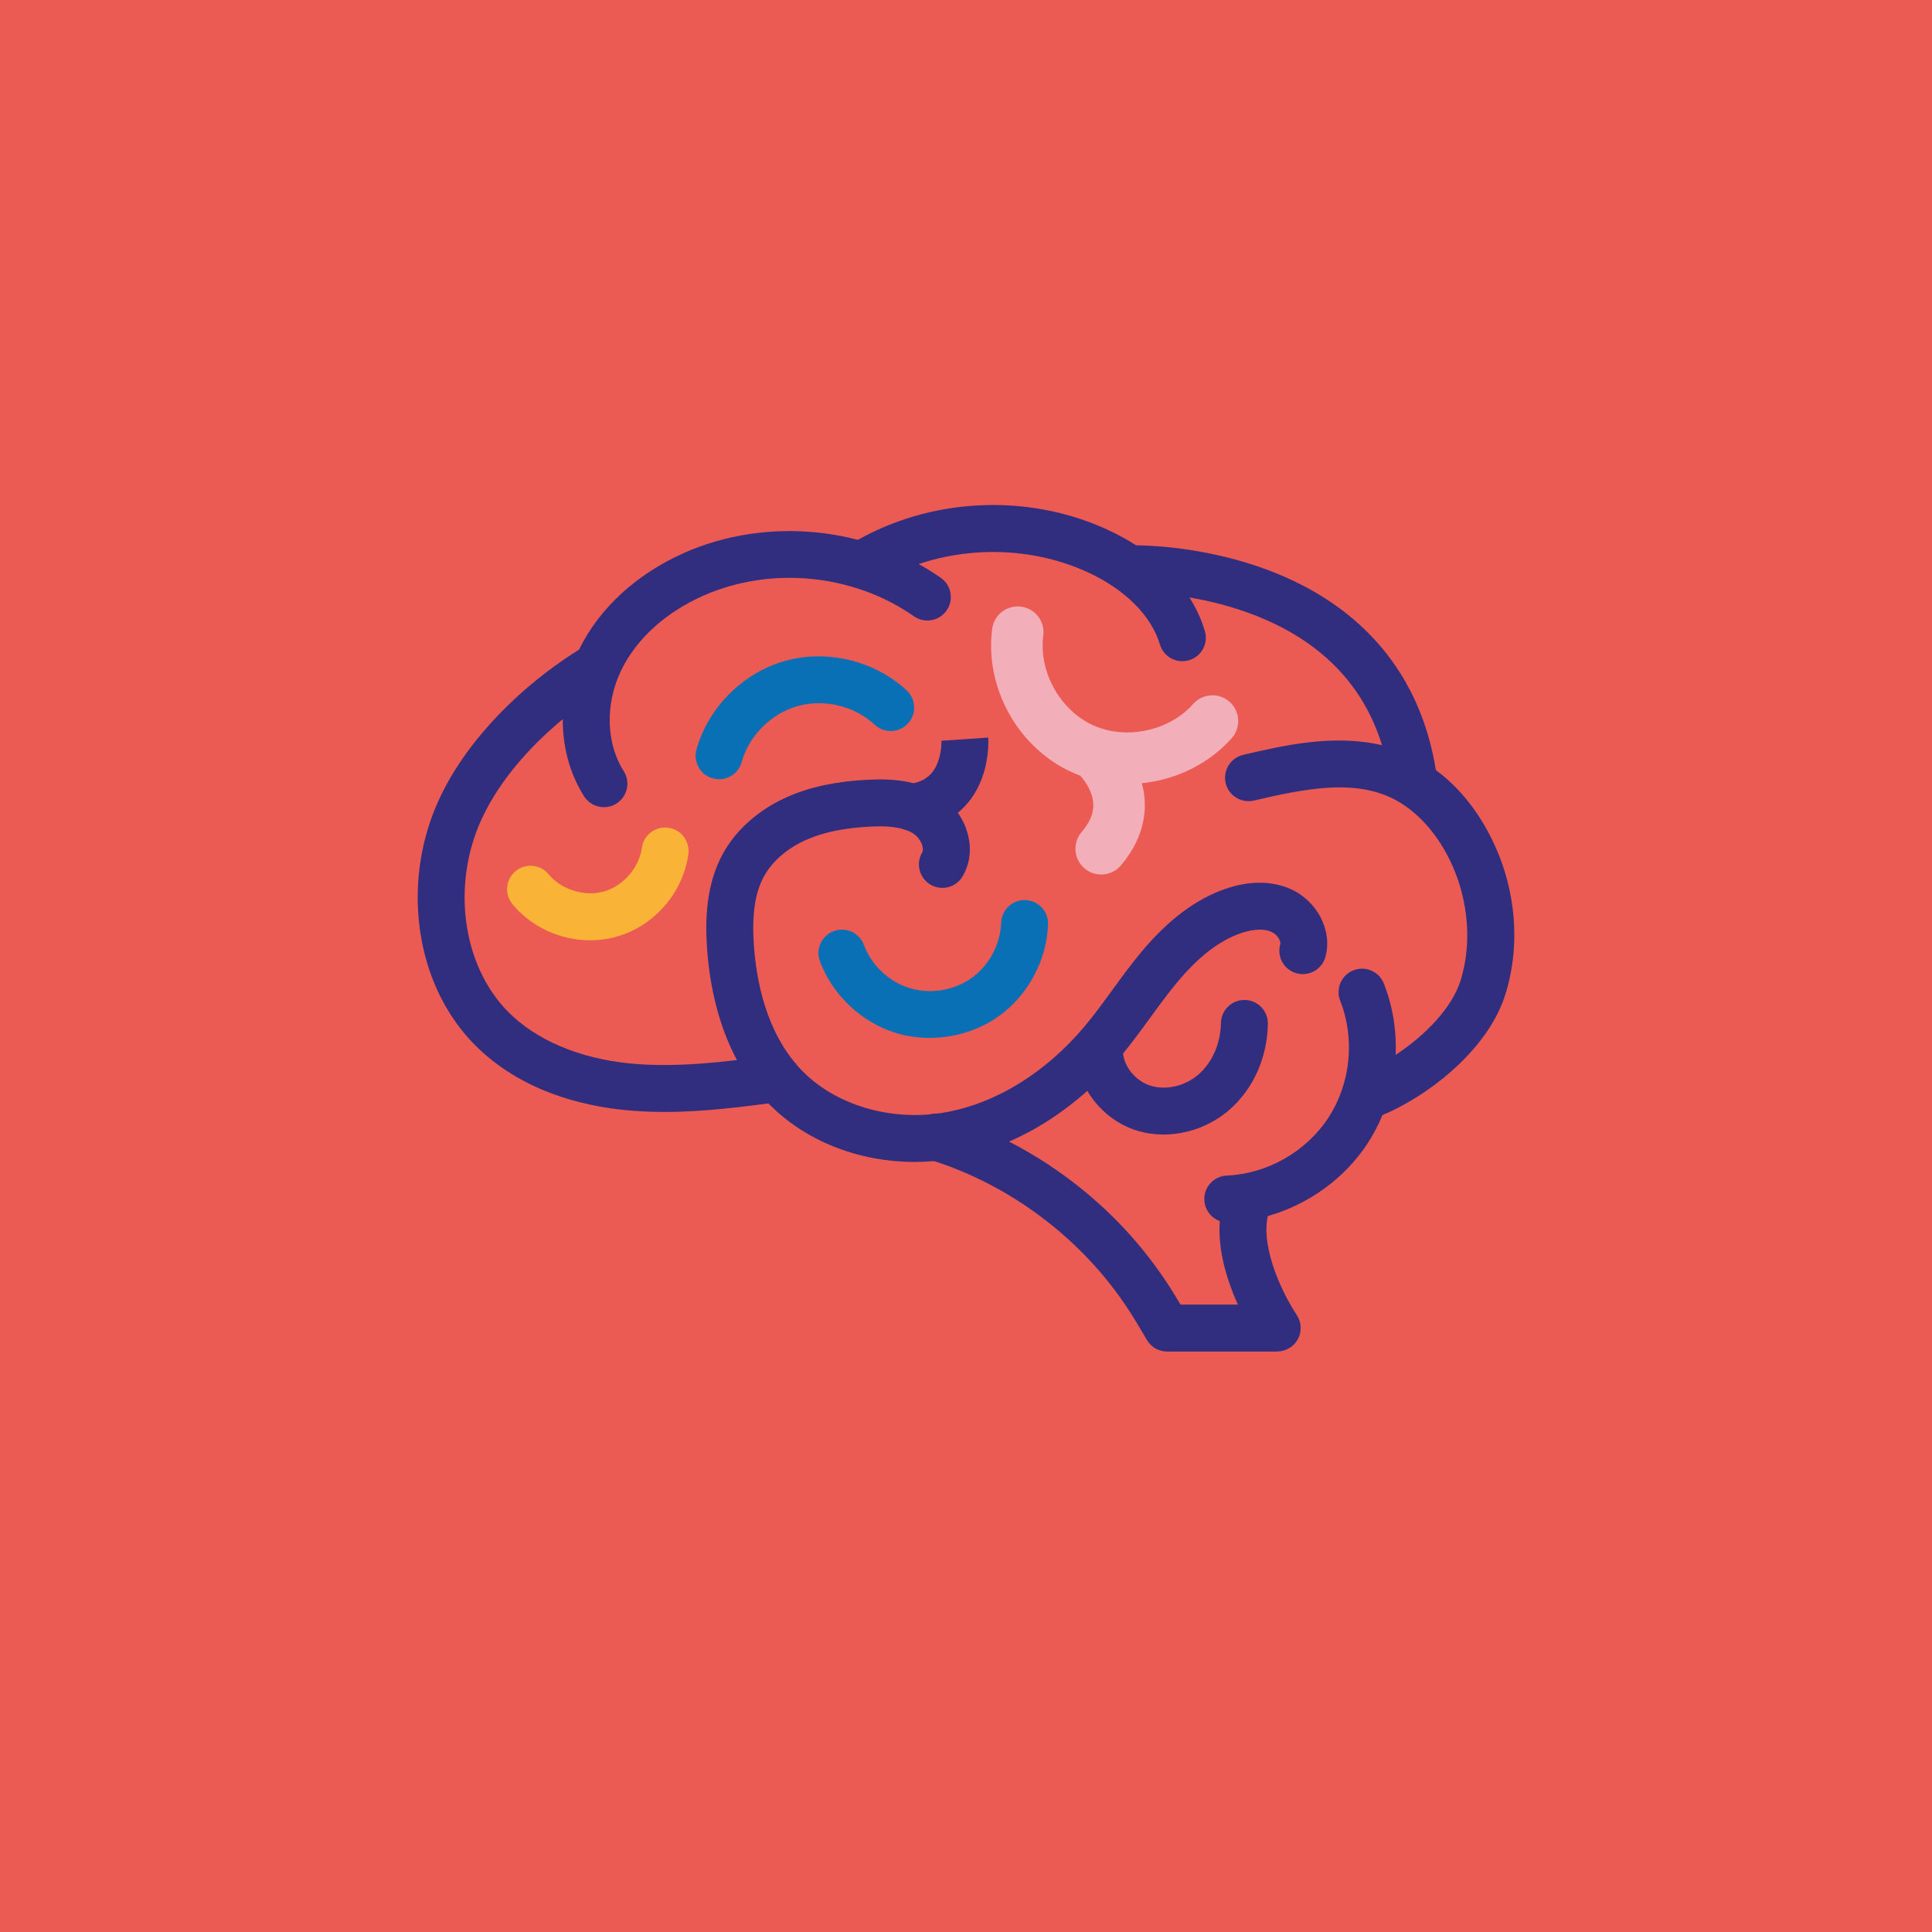
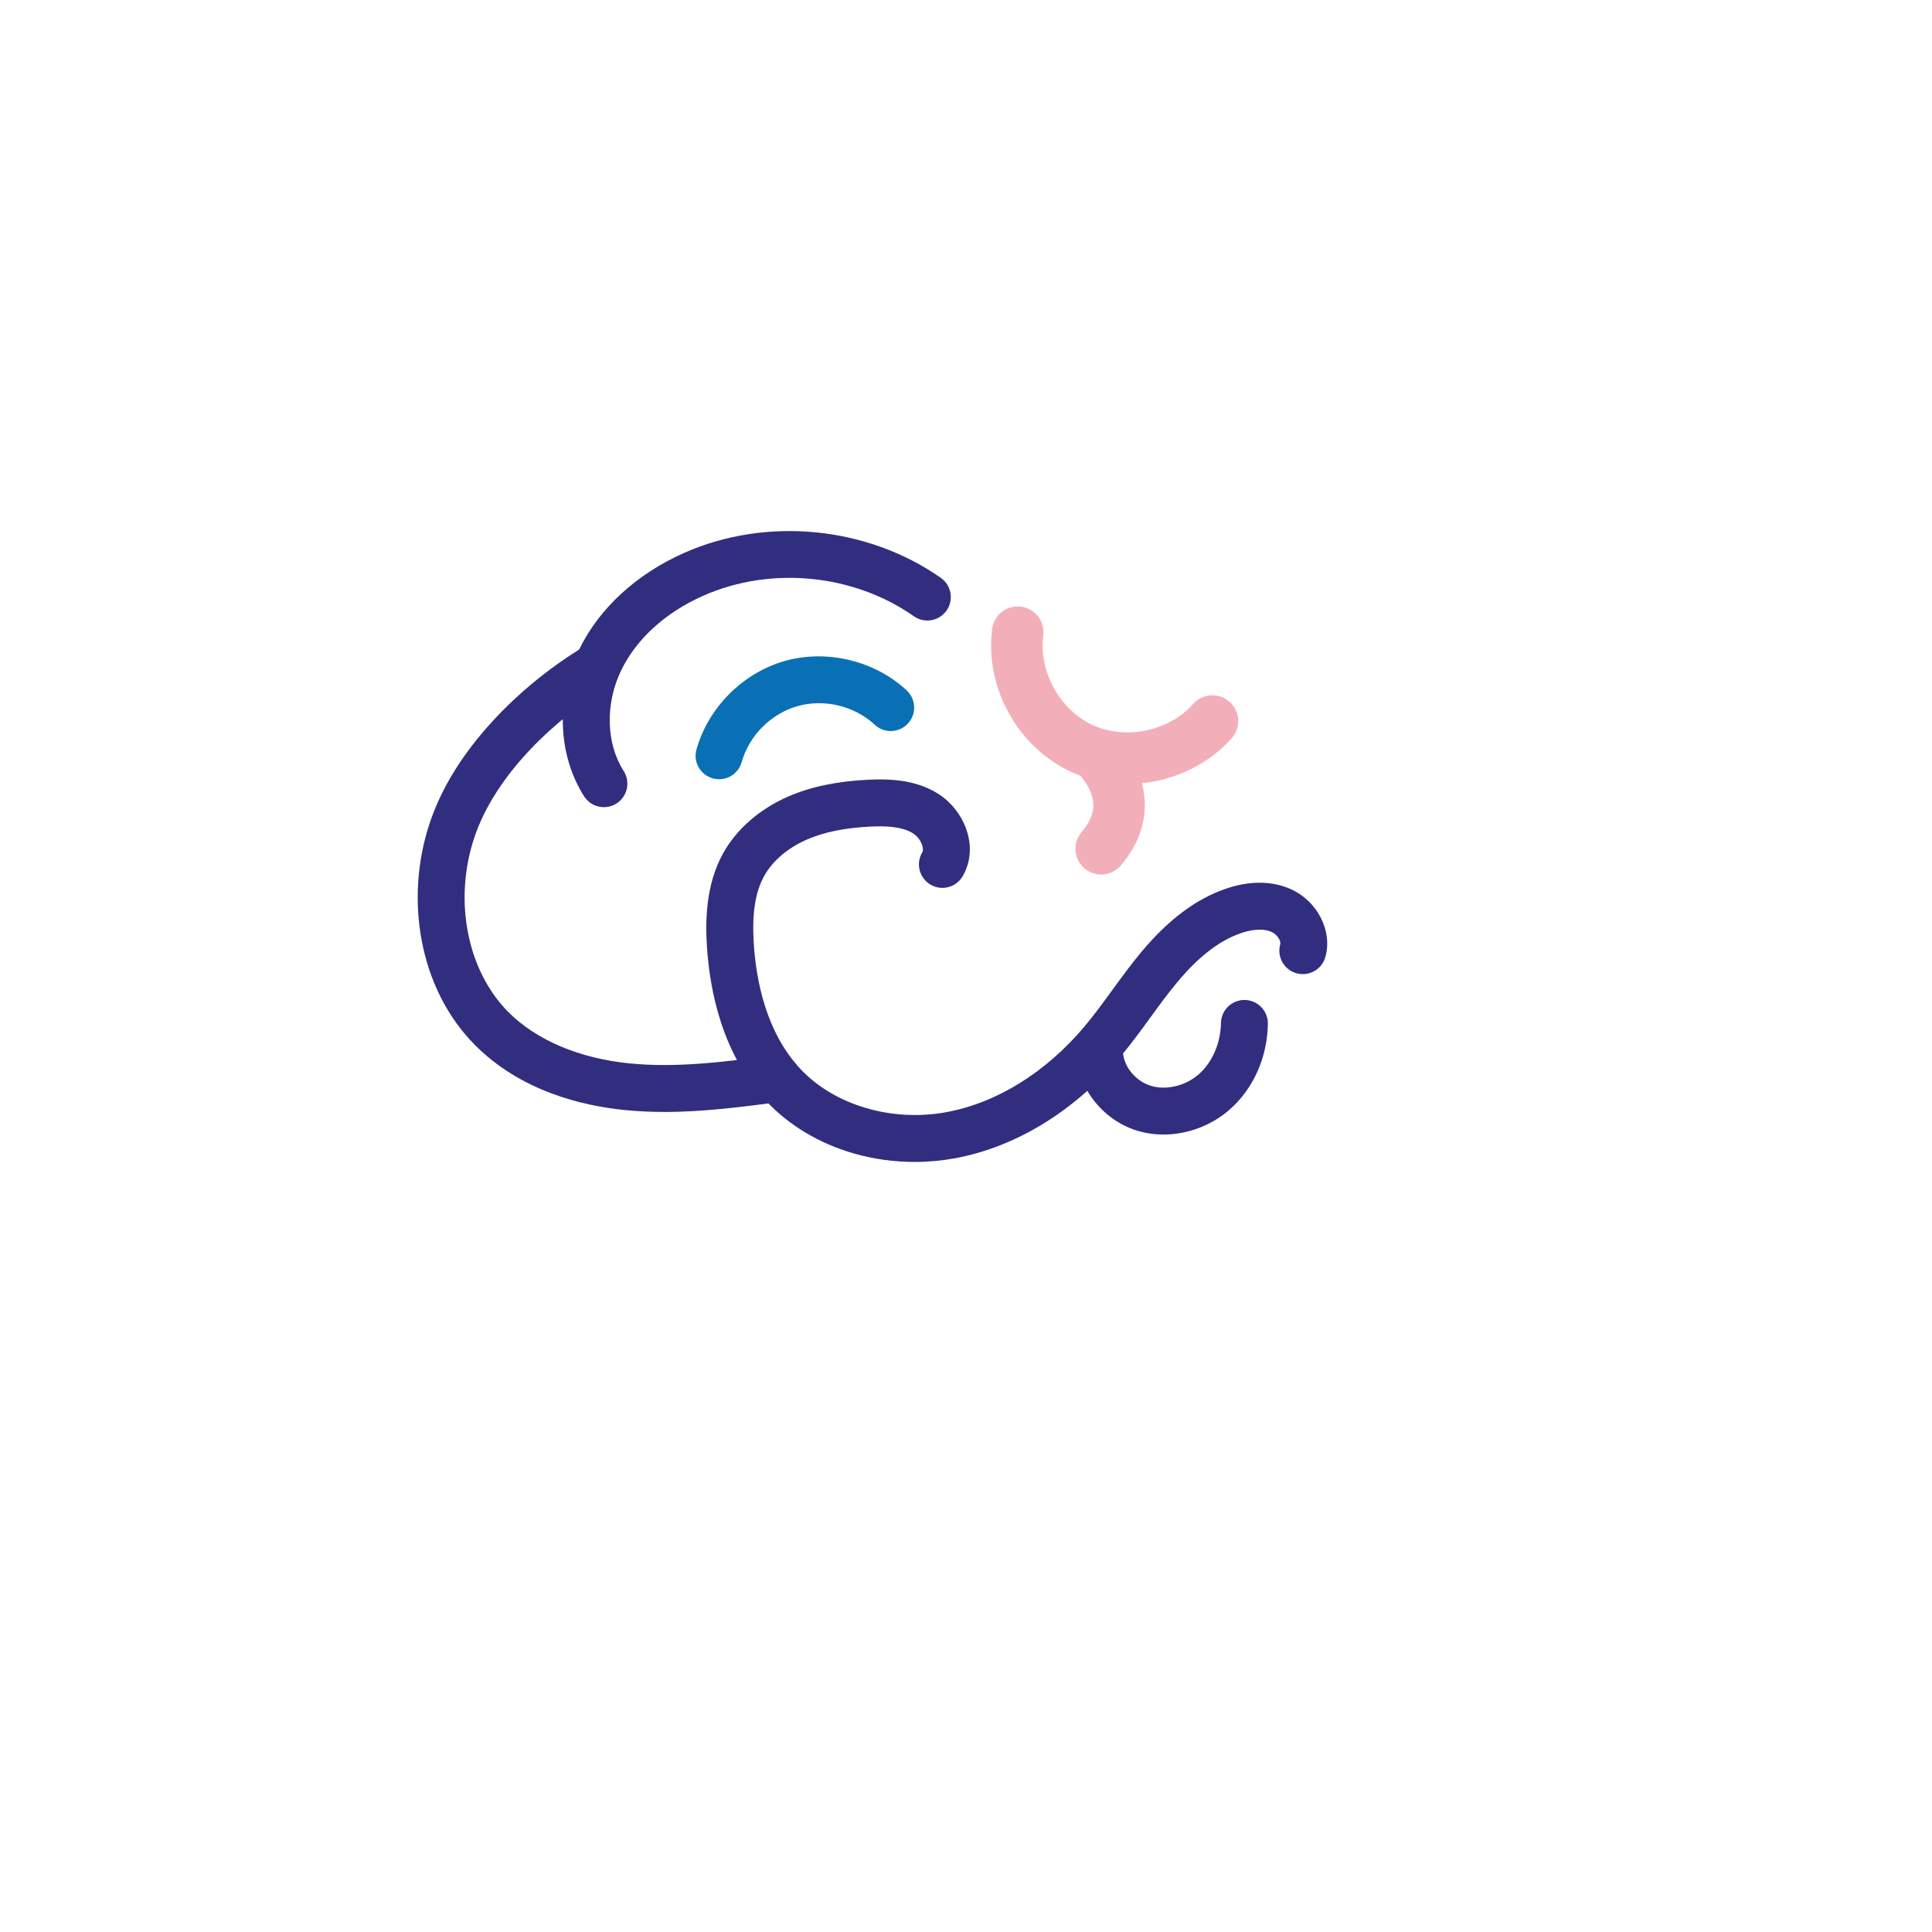
<svg xmlns="http://www.w3.org/2000/svg" id="Layer_1" data-name="Layer 1" width="1080" height="1080" viewBox="0 0 1080 1080">
  <defs>
    <style>
      .cls-1 {
        fill: #f3afb9;
        stroke: #f3afb9;
        stroke-miterlimit: 10;
        stroke-width: 2.58px;
      }

      .cls-2 {
        fill: #eb5b53;
      }

      .cls-2, .cls-3, .cls-4, .cls-5 {
        stroke-width: 0px;
      }

      .cls-3 {
        fill: #0a70b5;
      }

      .cls-4 {
        fill: #312e80;
      }

      .cls-5 {
        fill: #f9b337;
      }
    </style>
  </defs>
-   <rect class="cls-2" width="1080" height="1080" />
  <g>
    <path class="cls-4" d="M650.4,634.2c-5.28,0-10.52-.78-15.51-2.4-19.17-6.21-33.22-24.83-33.42-44.26-.07-7.24,5.74-13.17,12.98-13.24.05,0,.09,0,.14,0,7.18,0,13.04,5.78,13.11,12.98.08,8.37,6.65,16.79,15.28,19.58,8.75,2.83,19.68.25,27.22-6.42,7.53-6.67,12.14-17.34,12.32-28.55.12-7.17,5.96-12.9,13.11-12.9.07,0,.15,0,.22,0,7.24.12,13.01,6.09,12.9,13.33-.31,18.71-8.02,36.11-21.15,47.75-10.35,9.17-23.89,14.14-37.18,14.14ZM371.36,621.58c-7.28,0-14.59-.31-21.94-1.04-24.17-2.4-58.33-10.65-83.86-36.32-15.23-15.31-25.54-35.56-29.84-58.55-4.06-21.72-2.53-44.32,4.42-65.37,6.44-19.51,18.32-38.77,35.32-57.26,14.78-16.07,32.62-30.57,51.59-41.93,6.21-3.72,14.27-1.7,17.99,4.52,3.72,6.21,1.7,14.27-4.52,17.99-28.59,17.11-63.43,48.41-75.48,84.9-11.56,35.01-3.88,74.08,19.12,97.21,15.64,15.73,39.73,25.93,67.85,28.72,26.56,2.64,54.17-1,80.87-4.51,7.19-.94,13.77,4.11,14.71,11.29.94,7.18-4.11,13.77-11.29,14.71-21.18,2.79-42.91,5.65-64.95,5.65Z" />
-     <path class="cls-3" d="M519.68,580.2c-6.42,0-12.83-.92-18.95-2.8-19.18-5.9-35.42-21.25-42.39-40.06-2.52-6.79.95-14.34,7.74-16.85,6.79-2.51,14.34.95,16.85,7.74,4.19,11.32,13.96,20.56,25.5,24.11,11.54,3.55,24.81,1.4,34.64-5.61,9.83-7.01,16.19-18.86,16.59-30.92.24-7.24,6.29-12.9,13.54-12.67,7.24.24,12.91,6.31,12.67,13.54-.67,20.05-11.24,39.75-27.57,51.4-11.13,7.93-24.91,12.12-38.63,12.12Z" />
    <path class="cls-1" d="M615.58,487.58c-3.02,0-6.05-1.04-8.53-3.16-5.5-4.71-6.14-12.99-1.42-18.49,6.72-7.84,8.43-15.24,5.37-23.27-2.65-6.96-7.87-11.74-7.92-11.79l.08.07,17.29-19.72c.96.84,9.53,8.59,14.57,20.86,7.13,17.39,3.77,35.47-9.47,50.92-2.59,3.03-6.27,4.58-9.96,4.58Z" />
-     <path class="cls-4" d="M713.98,755.53h-61.54c-4.65,0-8.95-2.46-11.31-6.48-3.35-5.71-6.51-11.08-9.92-16.34-12.91-19.89-29.26-37.39-48.57-51.99-19.32-14.6-40.6-25.56-63.26-32.56-6.92-2.14-10.8-9.48-8.66-16.4,2.14-6.92,9.48-10.8,16.4-8.66,25.58,7.9,49.58,20.25,71.34,36.69,21.76,16.45,40.18,36.17,54.76,58.63,2.33,3.6,4.56,7.25,6.72,10.87h32.04c-.97-2.15-1.93-4.42-2.85-6.79-5.7-14.61-8.13-27.97-7.27-39.91-4.84-1.76-8.4-6.3-8.63-11.77-.31-7.23,5.3-13.35,12.54-13.66,22.72-.98,44.52-13.44,56.9-32.51,12.38-19.08,14.87-44.06,6.51-65.21-2.66-6.73.64-14.35,7.37-17.02,6.74-2.66,14.35.64,17.02,7.37,5.01,12.67,7.17,26.35,6.59,39.92,16.43-10.82,31.63-26.37,36.38-41.78,6.96-22.63,3.9-49.24-8.19-71.2-7.95-14.43-19.02-25.44-31.18-31-21.48-9.83-47.24-5-76.25,1.79-7.05,1.65-14.11-2.73-15.76-9.78-1.65-7.05,2.73-14.11,9.78-15.76,21.85-5.12,50.47-11.82,77.64-5.39-10.56-34.1-34.57-58.55-71.65-72.86-12.65-4.88-25.17-7.89-36.03-9.74,3.77,5.93,6.67,12.22,8.62,18.77,2.07,6.94-1.88,14.24-8.83,16.31-6.94,2.07-14.24-1.88-16.31-8.83-4.79-16.09-19.53-30.81-40.44-40.39-18.19-8.34-38.81-12.17-59.62-11.1-20.81,1.08-40.92,7.02-58.15,17.19-6.24,3.68-14.28,1.61-17.96-4.63-3.68-6.24-1.61-14.28,4.63-17.96,42.62-25.15,97.04-27.96,142.02-7.35,5.78,2.65,11.18,5.6,16.19,8.82,11.27.15,42.07,1.78,74.49,14.12,52.48,19.97,84.57,58.47,93.12,111.56,9.51,7.01,19.86,17.61,28.65,33.56,15.68,28.48,19.43,61.85,10.28,91.57-5.77,18.73-19.64,33.85-30.27,43.23-11.52,10.17-25.29,18.9-38.54,24.52-2.22,5.4-4.93,10.61-8.12,15.52-12.9,19.87-33.28,34.49-55.99,40.91-4.09,19.36,9.92,45.94,16.17,55.21,2.71,4.02,2.99,9.22.71,13.5-2.28,4.28-6.72,6.97-11.57,6.97ZM509.86,464.39c-6.49,0-12.13-4.82-12.99-11.43-.93-7.18,4.13-13.76,11.32-14.69,8.01-1.04,13.05-4.73,15.84-11.61,2.53-6.24,2.24-12.61,2.23-12.67v.1s26.17-1.78,26.17-1.78c.08,1.16.65,11.66-3.63,23.01-6.17,16.36-19.4,26.64-37.24,28.96-.57.07-1.14.11-1.7.11Z" />
    <path class="cls-1" d="M630.22,436.96c-10.5,0-21-2.12-30.69-6.55-29.5-13.46-47.84-46.57-43.61-78.72.94-7.18,7.53-12.24,14.71-11.29,7.18.94,12.24,7.53,11.29,14.71-2.72,20.67,9.54,42.79,28.5,51.44,6.16,2.81,12.94,4.16,19.75,4.16,14.15,0,28.45-5.8,37.79-16.33,4.81-5.42,13.09-5.91,18.51-1.11,5.42,4.81,5.91,13.09,1.11,18.51-14.45,16.29-35.9,25.17-57.36,25.17Z" />
-     <path class="cls-5" d="M329.88,525.63c-16.48,0-32.76-7.3-43.42-20.2-4.61-5.58-3.82-13.85,1.76-18.46,5.58-4.61,13.85-3.83,18.46,1.76,7.14,8.64,20.14,12.68,30.91,9.62,10.78-3.06,19.71-13.34,21.23-24.44.99-7.17,7.6-12.19,14.77-11.21,7.17.99,12.19,7.6,11.21,14.77-2.97,21.61-19.06,40.14-40.04,46.1-4.88,1.39-9.89,2.06-14.89,2.06Z" />
    <path class="cls-3" d="M401.97,435.6c-1.17,0-2.37-.16-3.55-.49-6.97-1.96-11.04-9.2-9.08-16.17,6.59-23.47,26.02-42.9,49.49-49.49,23.47-6.59,50.17-.12,68.02,16.49,5.3,4.93,5.6,13.23.67,18.53-4.93,5.3-13.23,5.6-18.53.67-11.3-10.52-28.2-14.61-43.06-10.44-14.86,4.17-27.16,16.47-31.33,31.33-1.62,5.79-6.89,9.57-12.62,9.57Z" />
    <path class="cls-4" d="M511.33,649.54c-11.57,0-23.13-1.61-34.2-4.8-19.22-5.54-36.12-15.67-48.87-29.29-24.41-26.07-31.45-61.22-33.06-86.12-.89-13.85-.93-34.34,9.01-52.3,7.53-13.6,20.55-24.92,36.67-31.88,12.46-5.38,26.96-8.41,44.35-9.27,11.69-.58,26.75-.19,39.5,8.02,6.96,4.48,12.57,11.57,15.37,19.45,3.3,9.26,2.6,18.67-1.97,26.48-3.65,6.25-11.69,8.36-17.94,4.7-6.25-3.65-8.36-11.69-4.7-17.94,1.38-2.37-.77-7.95-4.95-10.64-6.48-4.17-16.24-4.26-24.02-3.88-14.19.7-25.72,3.04-35.25,7.15-10.82,4.67-19.38,11.95-24.11,20.5-5.03,9.09-6.87,21.13-5.78,37.91,1.33,20.62,6.93,49.49,26.03,69.89,19.01,20.3,51.02,29.79,81.56,24.19,28.21-5.18,55.65-22.2,77.29-47.93,5.39-6.41,10.31-13.17,15.52-20.33,5.12-7.04,10.42-14.32,16.24-21.28,15.05-18.01,30.41-29.55,46.98-35.29,13.46-4.66,26.15-4.58,36.71.22,14.85,6.75,23.27,23.39,19.18,37.89-1.97,6.97-9.21,11.02-16.18,9.06-6.97-1.97-11.02-9.21-9.05-16.18.52-1.84-1.63-5.45-4.79-6.89-5.75-2.61-13.29-.69-17.28.69-11.94,4.13-23.53,13.07-35.43,27.31-5.25,6.29-10.07,12.9-15.16,19.9-5.25,7.21-10.67,14.66-16.65,21.77-25.55,30.39-58.44,50.58-92.63,56.85-7.38,1.35-14.88,2.03-22.37,2.03ZM337.59,451.22c-4.34,0-8.58-2.15-11.08-6.08-7.51-11.81-11.62-25.97-11.89-40.93-.25-14.13,2.89-28.35,9.11-41.11,11.23-23.07,32.12-42.27,58.84-54.09,45.95-20.31,102.22-14.81,143.36,14.02,5.93,4.16,7.37,12.33,3.21,18.26-4.16,5.93-12.33,7.37-18.26,3.21-33.78-23.67-79.98-28.19-117.7-11.51-21.06,9.31-37.34,24.08-45.86,41.58-9.11,18.72-8.59,40.89,1.34,56.49,3.89,6.11,2.08,14.21-4.03,18.1-2.18,1.39-4.62,2.05-7.02,2.05Z" />
  </g>
</svg>